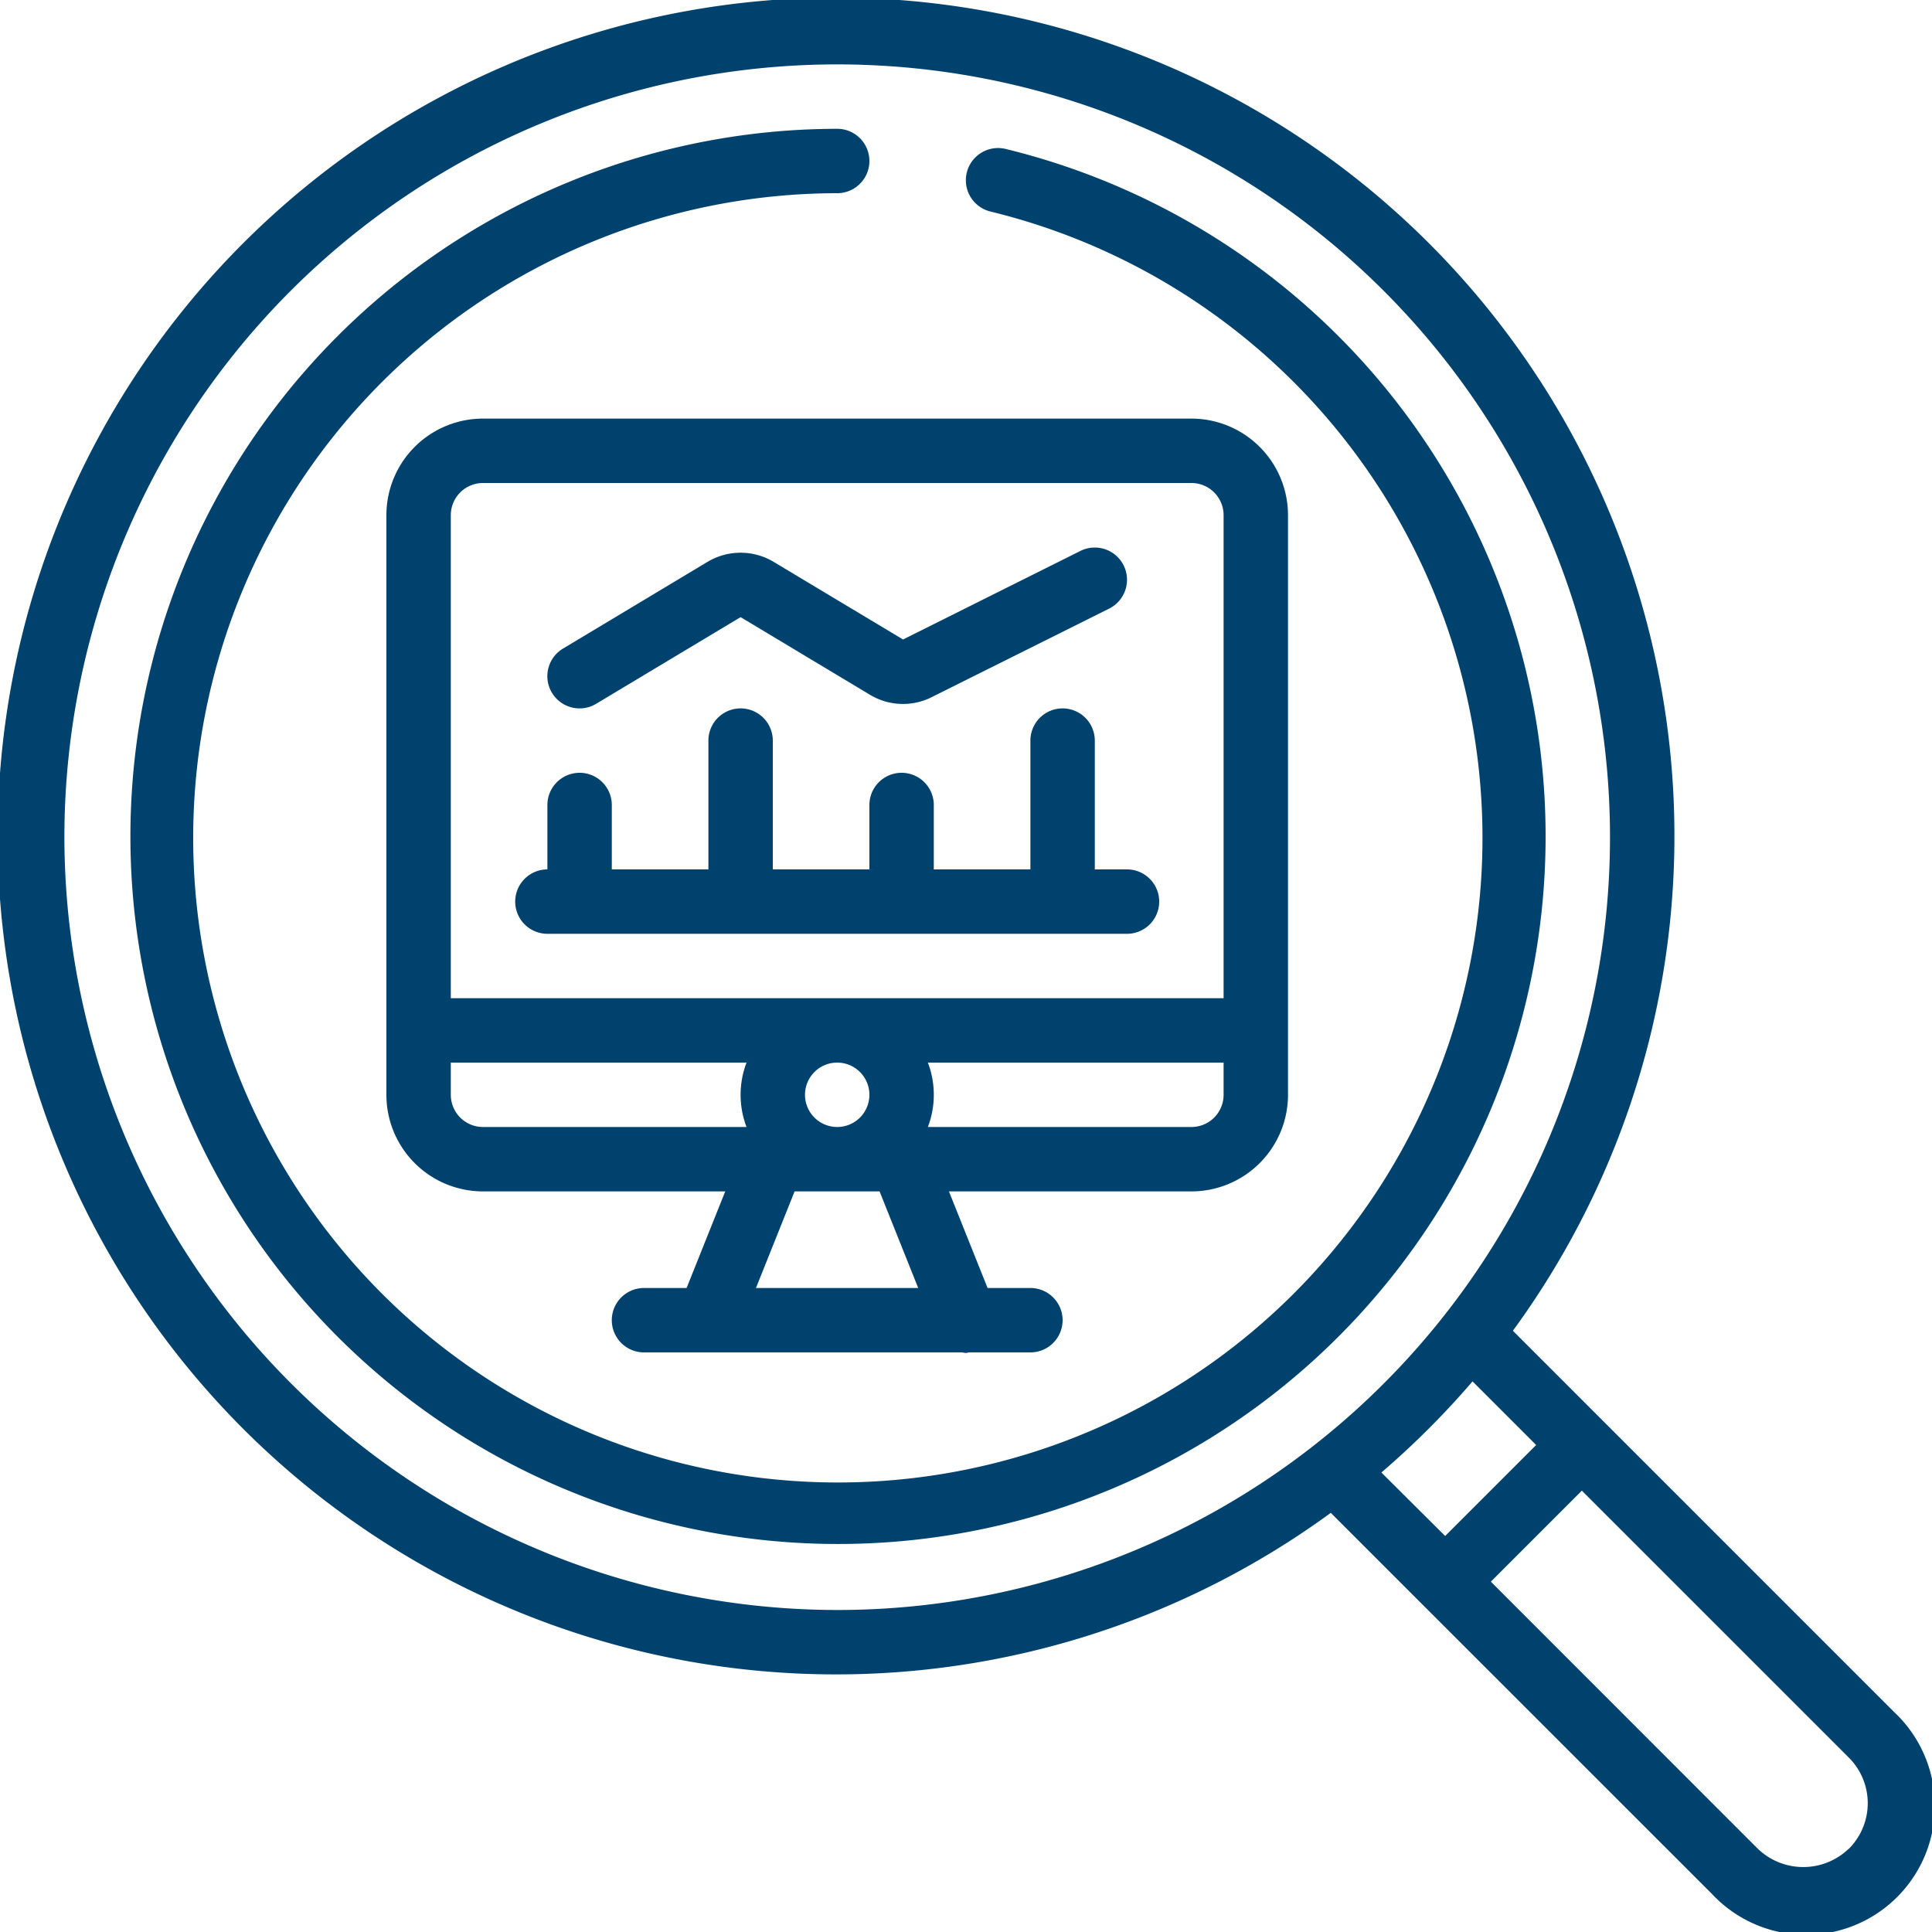
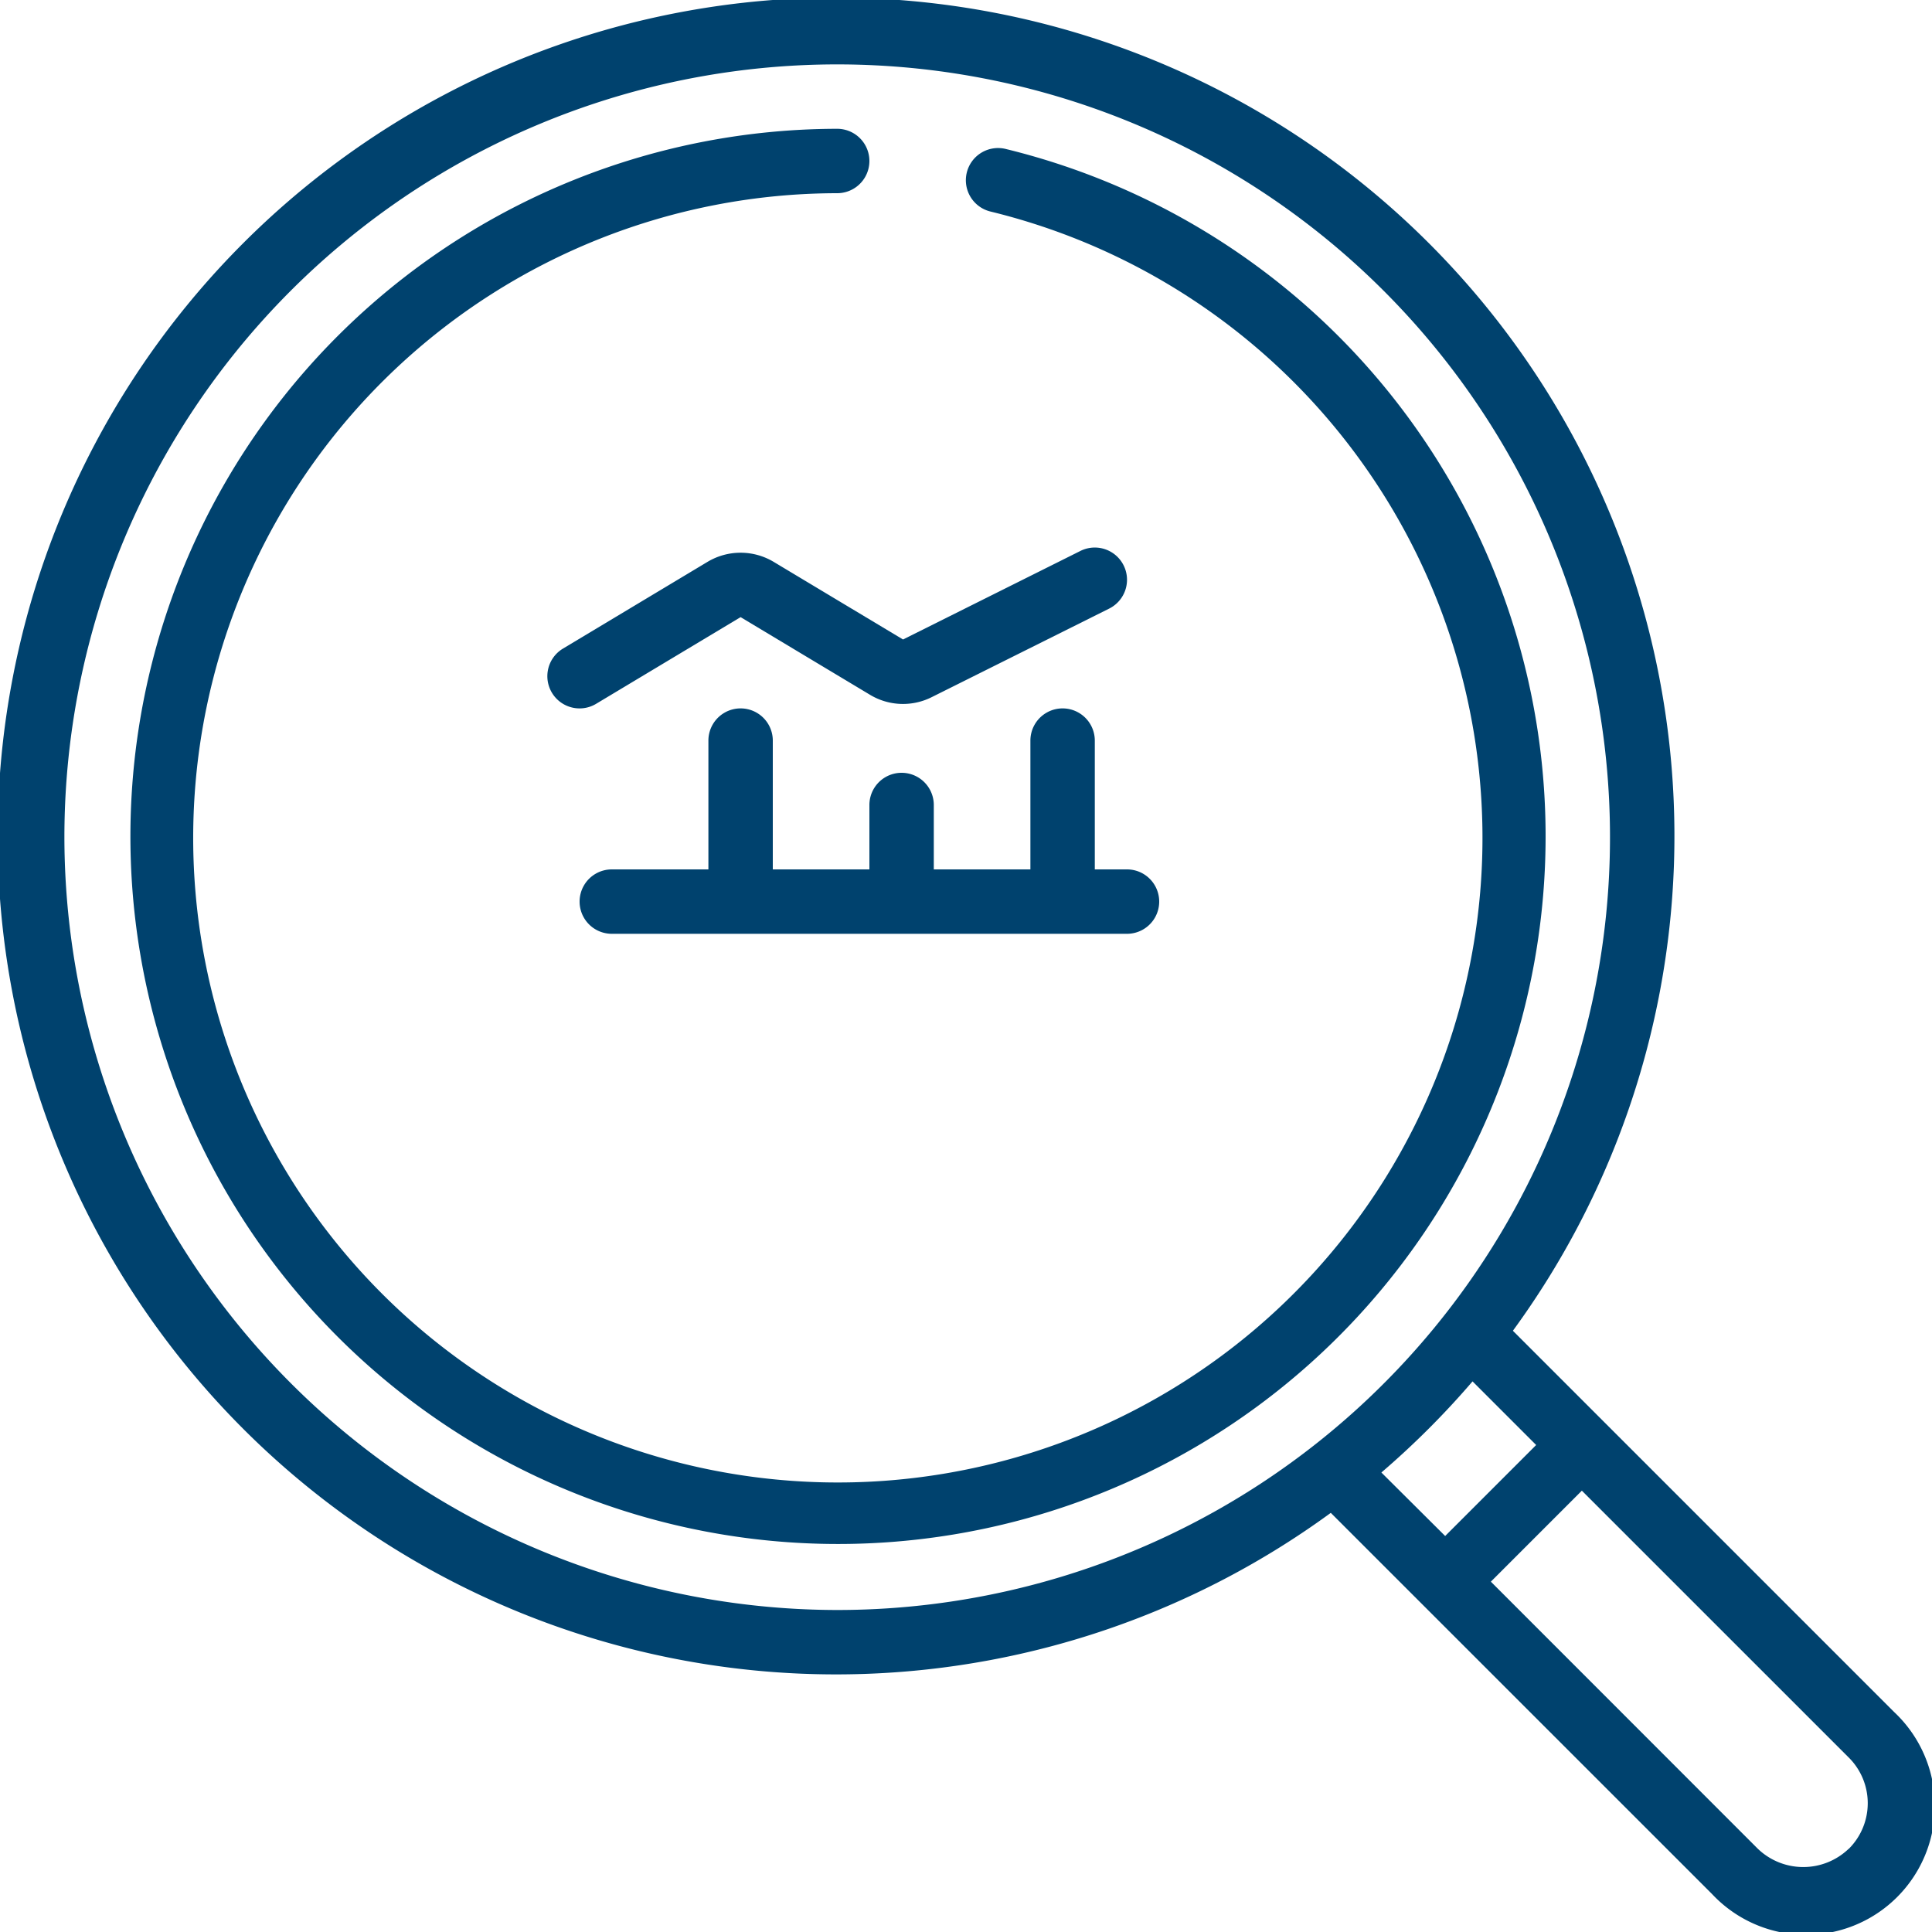
<svg xmlns="http://www.w3.org/2000/svg" version="1.1" width="512" height="512" x="0" y="0" viewBox="0 0 60 60" style="enable-background:new 0 0 512 512" xml:space="preserve" class="">
  <g>
    <path d="M46.984,41.328a26.037,26.037,0,1,0-5.655,5.655l11.84,11.838a4,4,0,1,0,5.66-5.648ZM2,26A24,24,0,1,1,26,50,24.028,24.028,0,0,1,2,26ZM45.731,42.9l1.976,1.976-2.826,2.826L42.9,45.73A26.192,26.192,0,0,0,45.731,42.9ZM57.409,57.419a2.037,2.037,0,0,1-2.82-.006L46.3,49.12l2.826-2.826,8.294,8.293a2,2,0,0,1-.006,2.832Z" fill="#00426e" data-original="#000000" class="" />
-     <path d="M37,37a3,3,0,0,0,3-3V16a3,3,0,0,0-3-3H15a3,3,0,0,0-3,3V34a3,3,0,0,0,3,3h7.523l-1.2,3H20a1,1,0,0,0,0,2h9.882a.962.962,0,0,0,.118.018A.915.915,0,0,0,30.091,42H32a1,1,0,0,0,0-2H30.67l-1.2-3ZM25,34a1,1,0,1,1,1,1A1,1,0,0,1,25,34Zm12,1H28.816a2.809,2.809,0,0,0,0-2H38v1A1,1,0,0,1,37,35ZM15,15H37a1,1,0,0,1,1,1V31H14V16A1,1,0,0,1,15,15ZM14,34V33h9.184a2.809,2.809,0,0,0,0,2H15A1,1,0,0,1,14,34Zm14.516,6H23.477l1.2-3h2.639Z" fill="#00426e" data-original="#000000" class="" />
    <path d="M31.237,4.627a1,1,0,1,0-.474,1.943A20.02,20.02,0,1,1,26,6a1,1,0,0,0,0-2,21.975,21.975,0,1,0,5.237.627Z" fill="#00426e" data-original="#000000" class="" />
-     <path d="M17,29H35a1,1,0,0,0,0-2H34V23a1,1,0,0,0-2,0v4H29V25a1,1,0,0,0-2,0v2H24V23a1,1,0,0,0-2,0v4H19V25a1,1,0,0,0-2,0v2a1,1,0,0,0,0,2Z" fill="#00426e" data-original="#000000" class="" />
+     <path d="M17,29H35a1,1,0,0,0,0-2H34V23a1,1,0,0,0-2,0v4H29V25a1,1,0,0,0-2,0v2H24V23a1,1,0,0,0-2,0v4H19V25v2a1,1,0,0,0,0,2Z" fill="#00426e" data-original="#000000" class="" />
    <path d="M18,22a.994.994,0,0,0,.514-.143L23,19.166l4.015,2.409a1.987,1.987,0,0,0,1.923.074L34.447,18.9a1,1,0,1,0-.894-1.79L28.044,19.86l-4.016-2.41a2,2,0,0,0-2.057,0l-4.486,2.692A1,1,0,0,0,18,22Z" fill="#00426e" data-original="#000000" class="" />
  </g>
</svg>